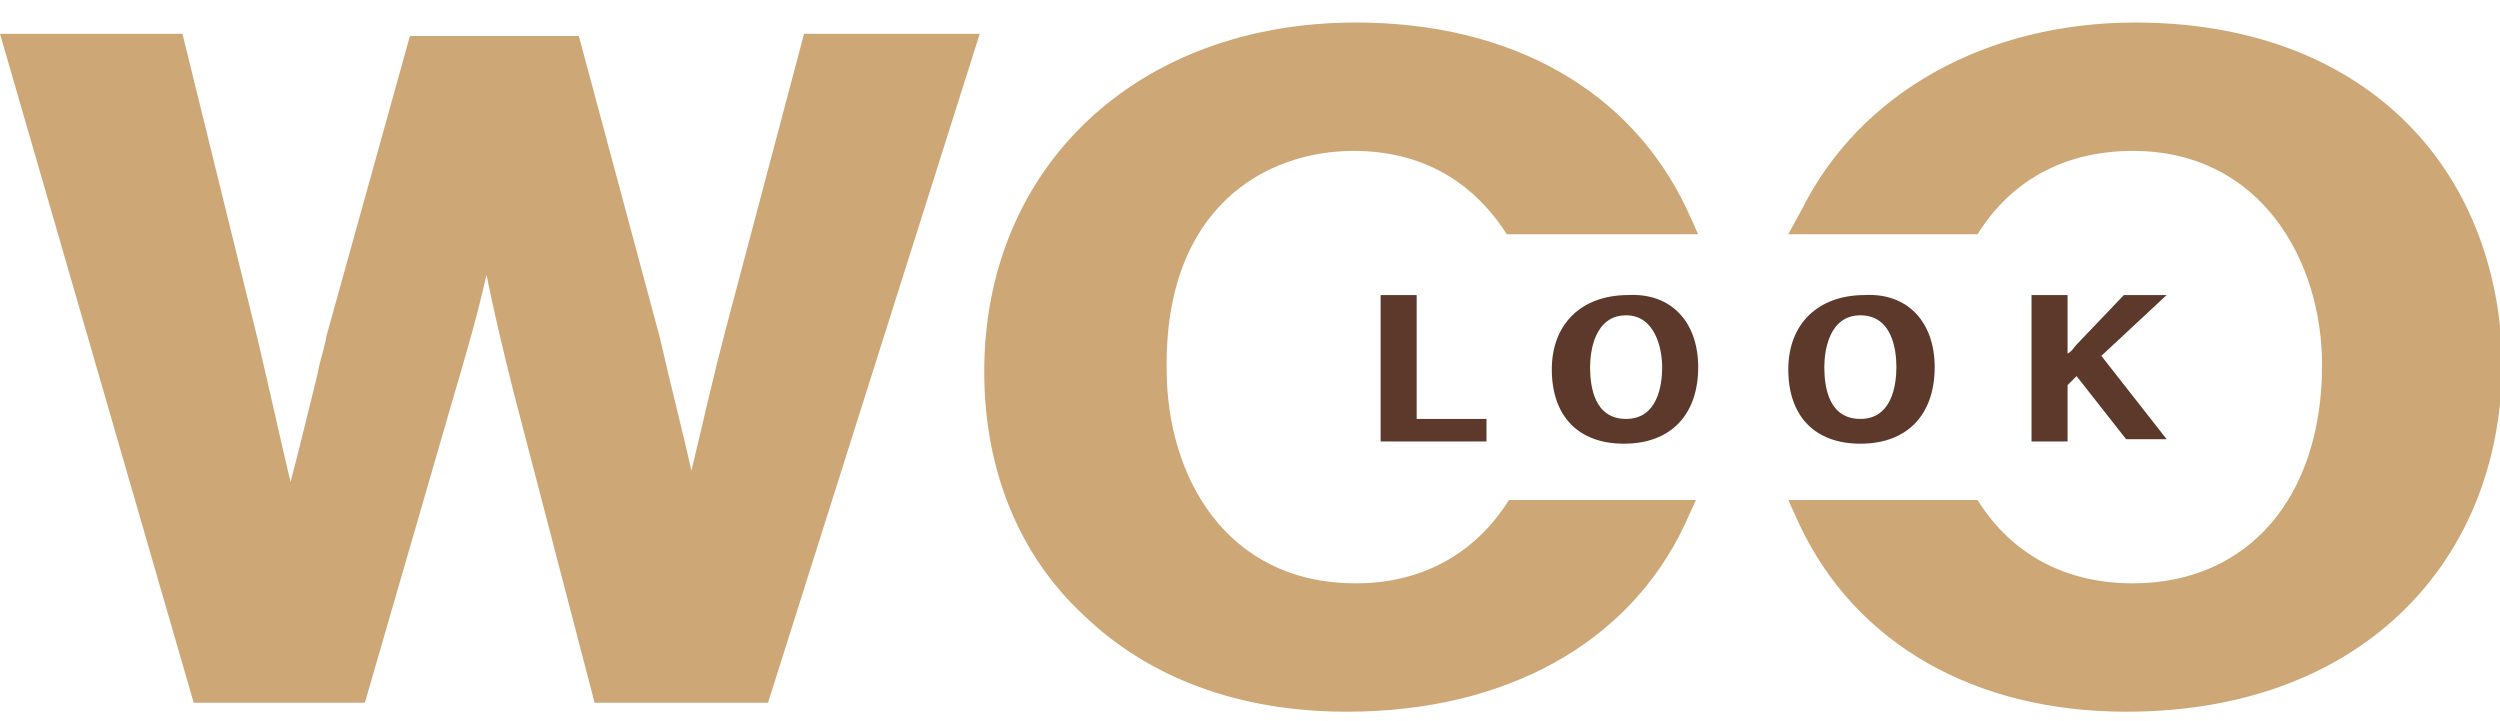
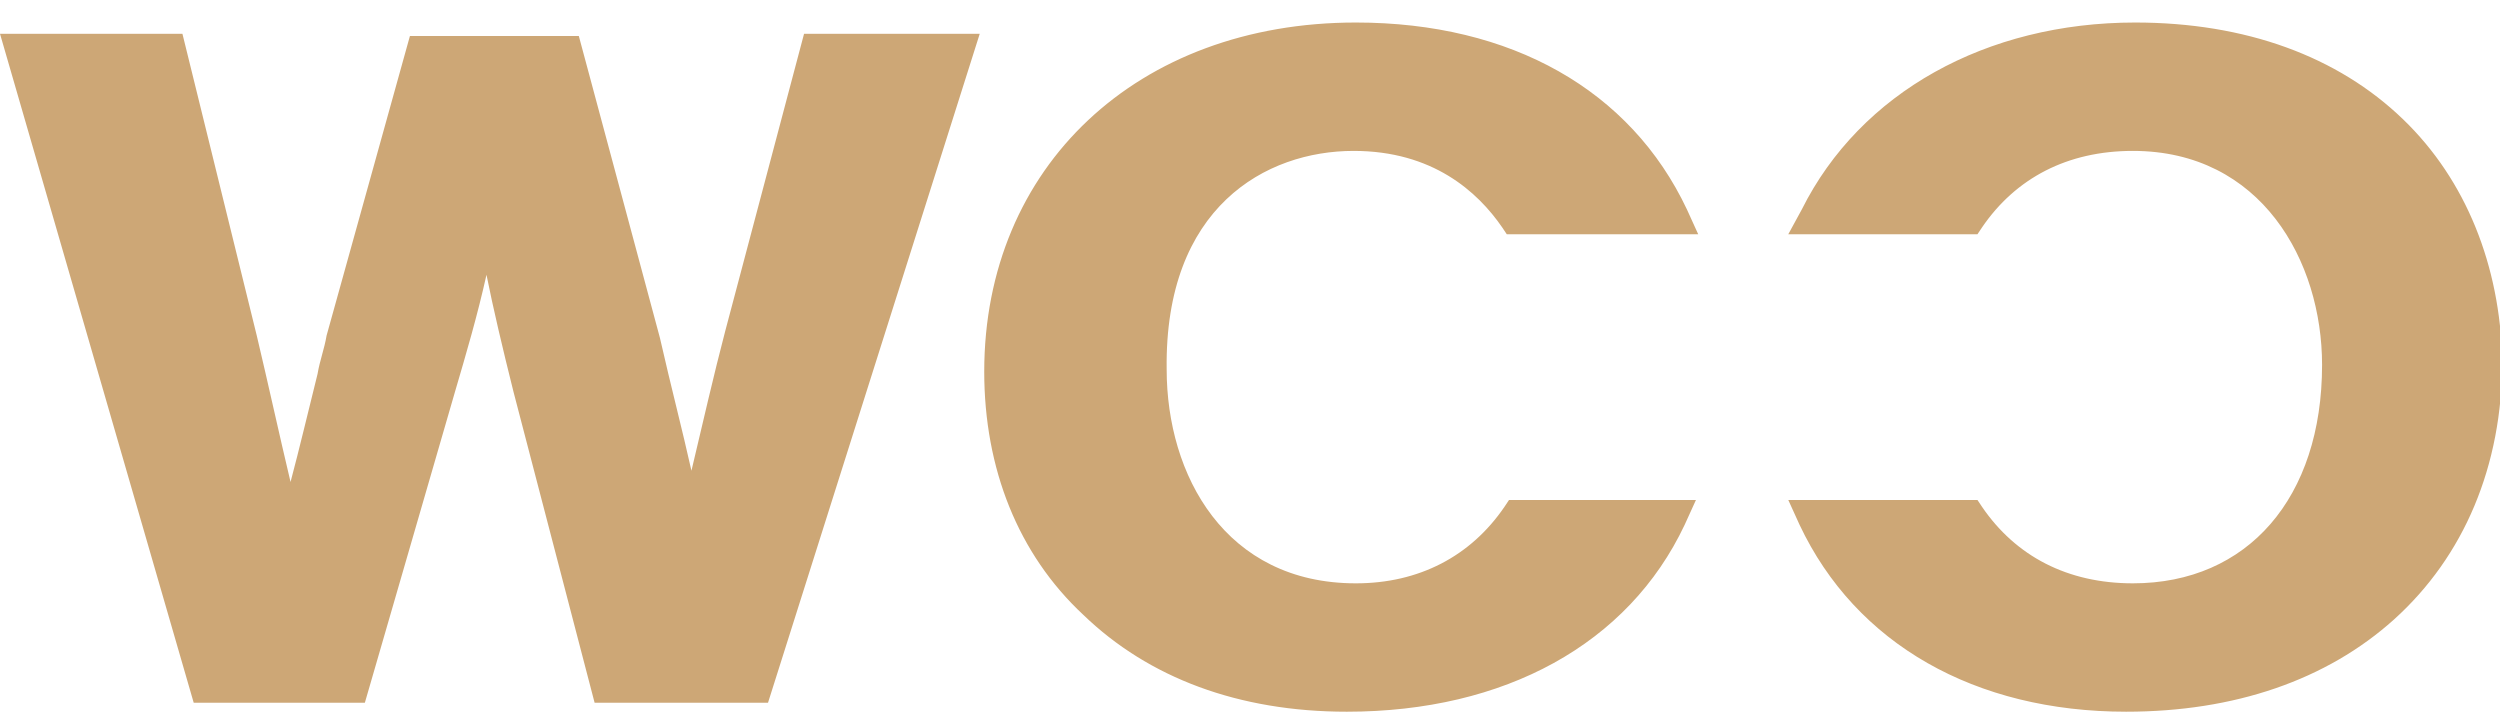
<svg xmlns="http://www.w3.org/2000/svg" version="1.1" id="Слой_1" x="0px" y="0px" viewBox="0 0 111 32" style="enable-background:new 0 0 111 32;" xml:space="preserve">
  <style type="text/css">
	.header-logo1{fill:#CDA776;}
	.header-logo2{fill:#5D392B;}
</style>
  <g>
    <path class="header-logo1" d="M35.7,1.5h7.8l-9.4,29.7h-7.7l-3.6-13.8c-0.5-2-0.9-3.7-1.2-5.2c-0.4,1.8-0.9,3.5-1.4,5.2l-4,13.8H8.6L0,1.5   h8.1l3.3,13.4c0.5,2.1,1,4.4,1.5,6.5c0.4-1.5,0.8-3.2,1.2-4.8c0.1-0.6,0.3-1.1,0.4-1.7l3.7-13.3h7.5L29.3,15c0.5,2.2,1,4.1,1.4,5.9   c0.5-2.1,1-4.3,1.5-6.2l0,0L35.7,1.5z M60.1,6.7c3.5,0,5.5,1.8,6.6,3.4l0.2,0.3h0.4h6.9h1.2l-0.5-1.1C72.4,4,67.1,1,60.2,1   c-9.7,0-16.5,6.4-16.5,15.5c0,4.3,1.5,8.1,4.4,10.8c2.9,2.8,6.9,4.3,11.7,4.3c7,0,12.5-3,15-8.3l0.5-1.1h-1.2h-6.7H67l-0.2,0.3   c-1.5,2.2-3.8,3.4-6.6,3.4c-5.8,0-8.4-4.8-8.4-9.5C51.7,9.2,56.2,6.7,60.1,6.7z M106.7,5.3c-2.9-2.8-7-4.3-11.9-4.3   C88.2,1,82.6,4.1,80,9.3l-0.6,1.1h1.3h6.7h0.4l0.2-0.3c1.5-2.2,3.8-3.4,6.7-3.4c5.7,0,8.4,4.9,8.4,9.5c0,5.9-3.3,9.7-8.4,9.7   c-2.9,0-5.2-1.2-6.7-3.4l-0.2-0.3h-0.4h-6.8h-1.2l0.5,1.1c2.5,5.3,7.8,8.3,14.5,8.3c4.8,0,8.9-1.4,11.9-4.1   c3.1-2.8,4.8-6.8,4.8-11.5C111,11.8,109.5,8,106.7,5.3z" />
-     <path class="header-logo2" d="M62.9,18.6h3.1v1h-4.7v-6.5h1.6V18.6z M75.4,16.3c0,2.1-1.2,3.4-3.3,3.4c-2,0-3.2-1.2-3.2-3.3   c0-2,1.3-3.3,3.4-3.3C74.2,13,75.4,14.3,75.4,16.3z M72.2,14c-1.4,0-1.6,1.6-1.6,2.3c0,0.9,0.2,2.3,1.6,2.3c1.4,0,1.6-1.5,1.6-2.3   C73.8,15.5,73.5,14,72.2,14z M85.9,16.3c0,2.1-1.2,3.4-3.3,3.4c-2,0-3.2-1.2-3.2-3.3c0-2,1.3-3.3,3.4-3.3   C84.7,13,85.9,14.3,85.9,16.3z M82.6,14c-1.4,0-1.6,1.6-1.6,2.3c0,0.9,0.2,2.3,1.6,2.3c1.4,0,1.6-1.5,1.6-2.3   C84.2,15.5,84,14,82.6,14z M96.2,13.1h-1.9l-2.1,2.2c-0.1,0.1-0.2,0.3-0.4,0.4v-2.6h-1.6v6.5h1.6v-2.5l0.4-0.4l2.2,2.8h1.8   l-2.9-3.7L96.2,13.1z" />
  </g>
</svg>